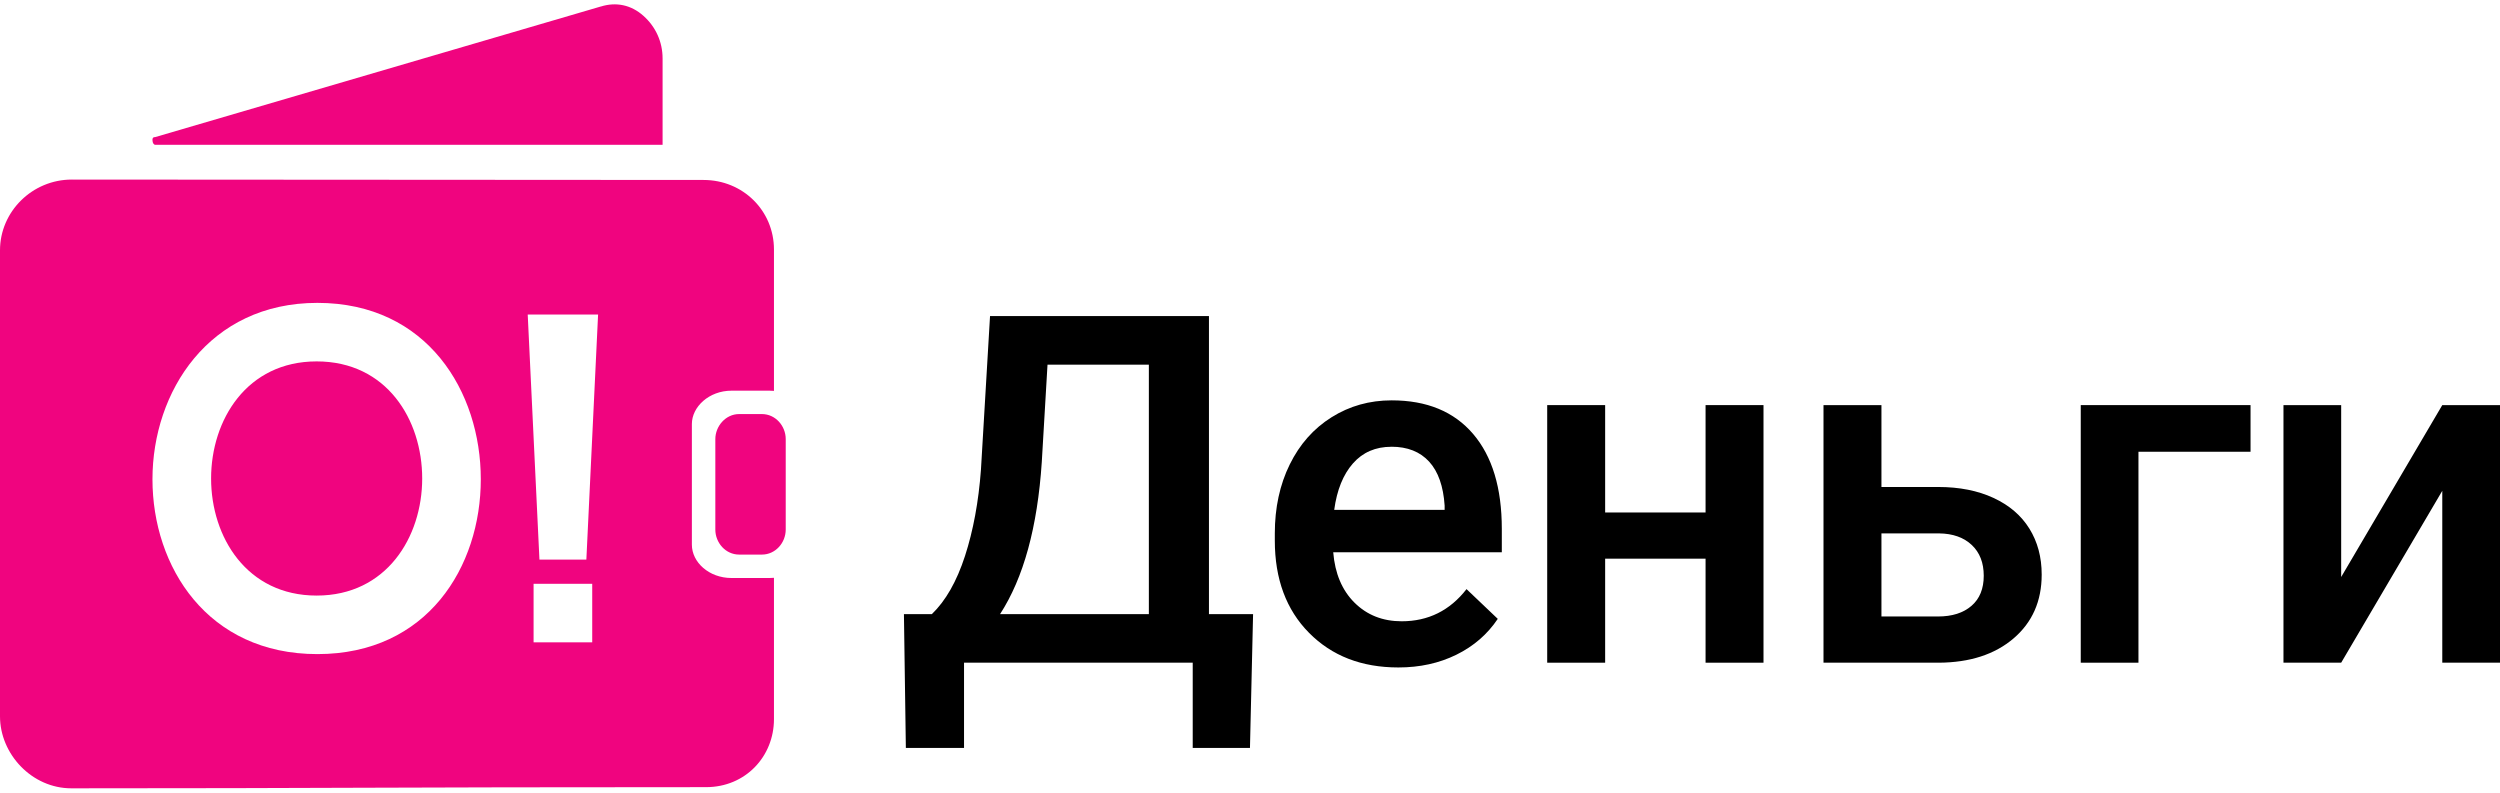
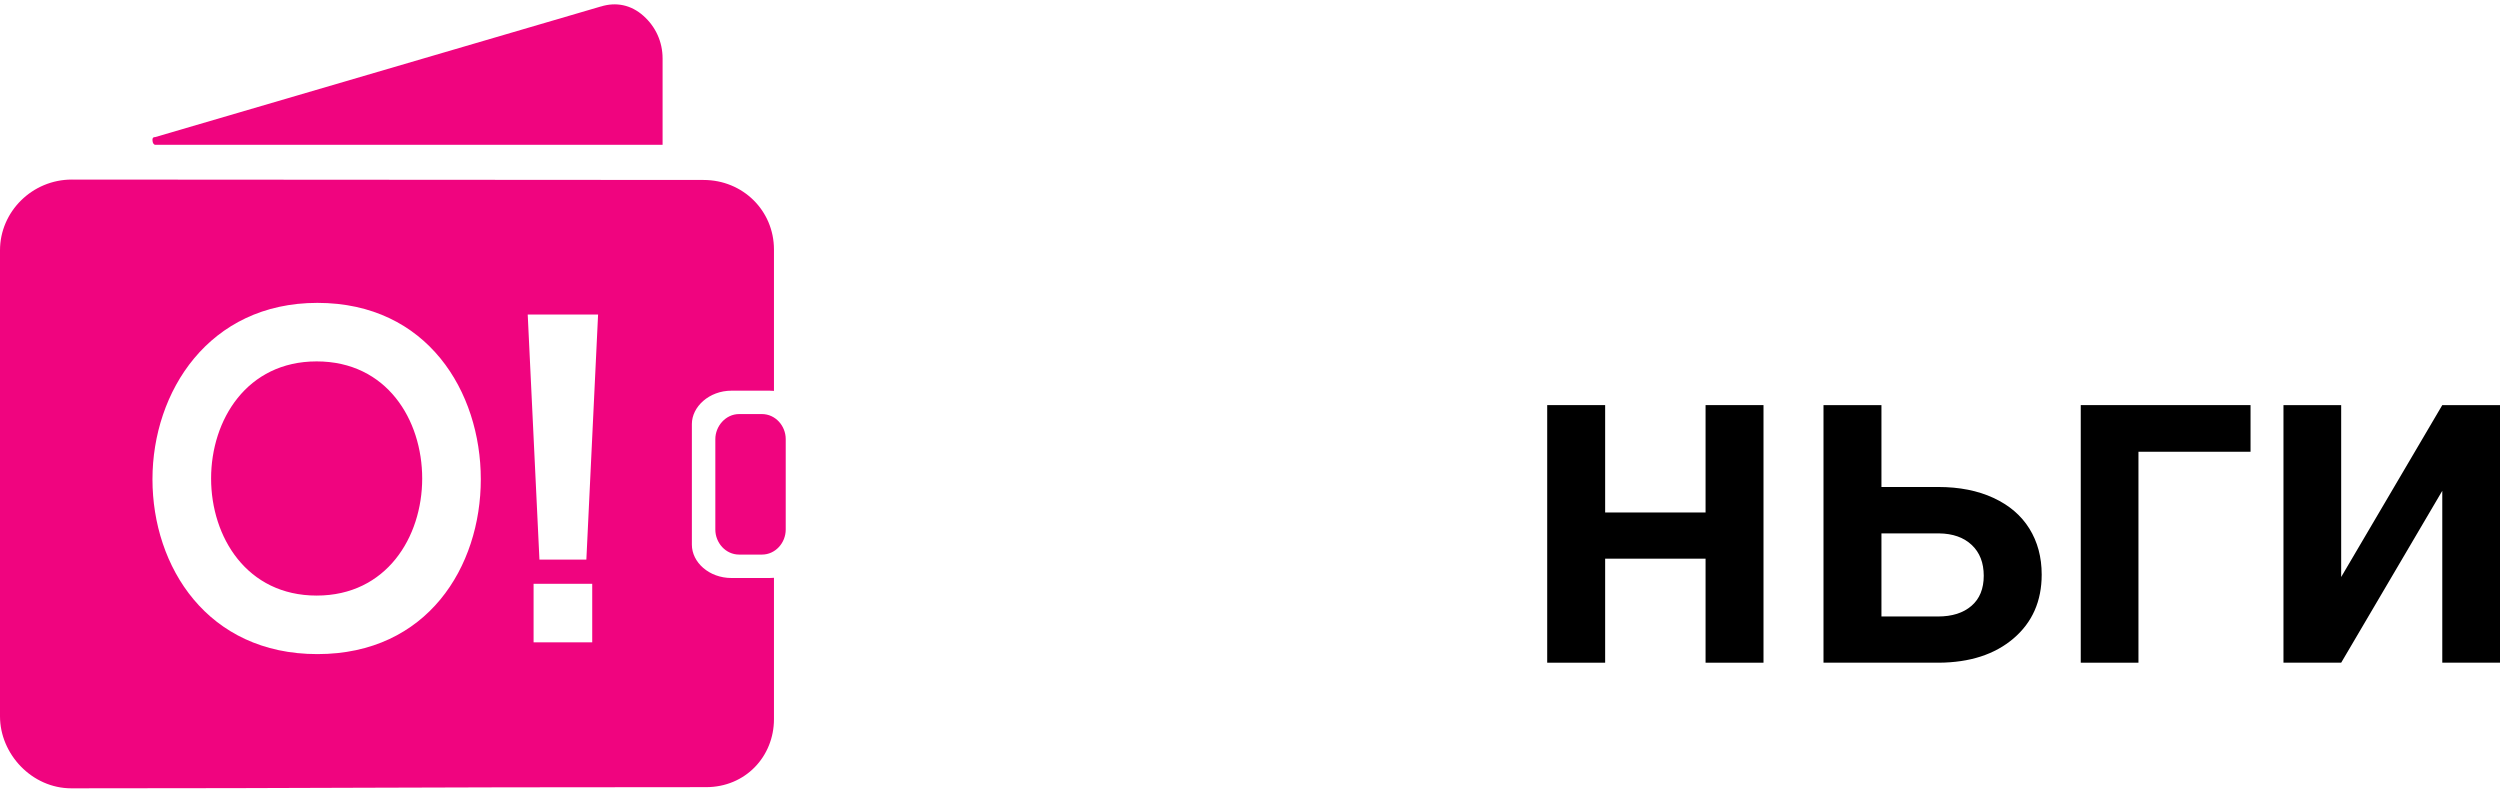
<svg xmlns="http://www.w3.org/2000/svg" width="287" height="91" viewBox="0 0 287 91" fill="none">
  <g clip-path="url(#clip0_2047_8933)">
    <path d="M68.975 0.745L17.814 15.739C17.503 15.739 17.503 15.935 17.503 16.085C17.503 16.43 17.681 16.626 17.814 16.626H76.065V6.715C76.065 4.79 75.262 3.066 73.882 1.832C72.456 0.549 70.717 0.204 68.979 0.749L68.975 0.745ZM84.85 47.535H87.471C89.019 47.535 90.201 48.892 90.201 50.405V60.797C90.201 62.31 89.022 63.666 87.471 63.666H84.85C83.302 63.666 82.12 62.31 82.12 60.797V50.405C82.12 48.934 83.299 47.535 84.85 47.535ZM68.66 36.111H60.582L61.928 64.246H67.314L68.66 36.111ZM61.255 67.024V73.743H67.987V67.024H61.255ZM36.351 41.489C28.334 41.489 24.234 48.208 24.234 54.93C24.234 61.653 28.334 68.372 36.351 68.372C44.369 68.372 48.468 61.653 48.468 54.93C48.468 48.208 44.414 41.489 36.351 41.489ZM36.435 34.77C23.968 34.77 17.503 44.985 17.503 55.019C17.503 65.053 23.801 75.091 36.435 75.091C49.069 75.091 55.196 65.057 55.196 55.019C55.196 44.981 49.069 34.77 36.435 34.77ZM88.851 44.873C88.684 44.858 88.513 44.85 88.342 44.85H83.975C81.393 44.85 79.427 46.709 79.427 48.676V62.529C79.427 64.546 81.393 66.355 83.975 66.355H88.342C88.513 66.355 88.684 66.347 88.851 66.332V82.555C88.851 86.842 85.581 90.365 81.058 90.365C42.828 90.365 38.656 90.499 8.188 90.499C3.666 90.499 0 86.573 0 82.236V28.739C0 24.271 3.72 20.614 8.242 20.614L80.766 20.66C85.288 20.66 88.851 24.183 88.851 28.65V44.873Z" fill="#F0047F" />
-     <path fill-rule="evenodd" clip-rule="evenodd" d="M143.496 85.862H136.924V76.078H110.671V85.862H103.992L103.771 70.504H106.974C108.564 68.975 109.83 66.751 110.781 63.831C111.728 60.911 112.34 57.604 112.614 53.912L113.656 36.283H138.788V70.504H143.854L143.496 85.862ZM114.805 70.504H131.889V41.861H120.255L119.597 53.044C119.102 60.52 117.505 66.34 114.805 70.504Z" fill="black" />
-     <path fill-rule="evenodd" clip-rule="evenodd" d="M160.531 76.624C156.313 76.624 152.898 75.299 150.277 72.648C147.657 69.998 146.349 66.467 146.349 62.057V61.239C146.349 58.289 146.919 55.649 148.06 53.325C149.201 51.001 150.802 49.196 152.864 47.901C154.925 46.606 157.226 45.961 159.763 45.961C163.798 45.961 166.913 47.244 169.111 49.814C171.309 52.384 172.408 56.018 172.408 60.72V63.398H153.054C153.255 65.841 154.069 67.769 155.503 69.191C156.937 70.612 158.74 71.323 160.911 71.323C163.958 71.323 166.441 70.094 168.358 67.631L171.944 71.046C170.758 72.814 169.176 74.185 167.194 75.161C165.213 76.136 162.992 76.624 160.527 76.624H160.531ZM159.736 51.289C157.91 51.289 156.439 51.927 155.317 53.202C154.195 54.478 153.476 56.256 153.168 58.531H165.844V58.039C165.696 55.815 165.106 54.136 164.064 52.995C163.022 51.858 161.581 51.285 159.74 51.285L159.736 51.289Z" fill="black" />
    <path fill-rule="evenodd" clip-rule="evenodd" d="M202.45 76.078H195.799V64.135H184.271V76.078H177.619V46.506H184.271V58.833H195.799V46.506H202.45V76.078Z" fill="black" />
    <path fill-rule="evenodd" clip-rule="evenodd" d="M215.99 55.906H222.505C224.931 55.906 227.05 56.325 228.856 57.162C230.663 58 232.036 59.175 232.975 60.689C233.914 62.203 234.386 63.958 234.386 65.963C234.386 69.006 233.31 71.449 231.157 73.289C229.004 75.129 226.137 76.059 222.562 76.078H209.338V46.506H215.99V55.91V55.906ZM215.99 61.234V70.773H222.478C224.102 70.773 225.384 70.366 226.323 69.555C227.263 68.745 227.734 67.592 227.734 66.098C227.734 64.603 227.274 63.424 226.354 62.56C225.433 61.695 224.186 61.254 222.615 61.234H215.99Z" fill="black" />
    <path fill-rule="evenodd" clip-rule="evenodd" d="M258.362 51.861H245.495V76.078H238.87V46.506H258.362V51.861Z" fill="black" />
    <path fill-rule="evenodd" clip-rule="evenodd" d="M280.374 46.506H287V76.078H280.374V56.344L268.767 76.078H262.142V46.506H268.767V66.24L280.374 46.506Z" fill="black" />
  </g>
  <defs>
    <clipPath id="clip0_2047_8933">
      <rect width="287" height="90" fill="white" transform="translate(0 0.5)" />
    </clipPath>
  </defs>
</svg>